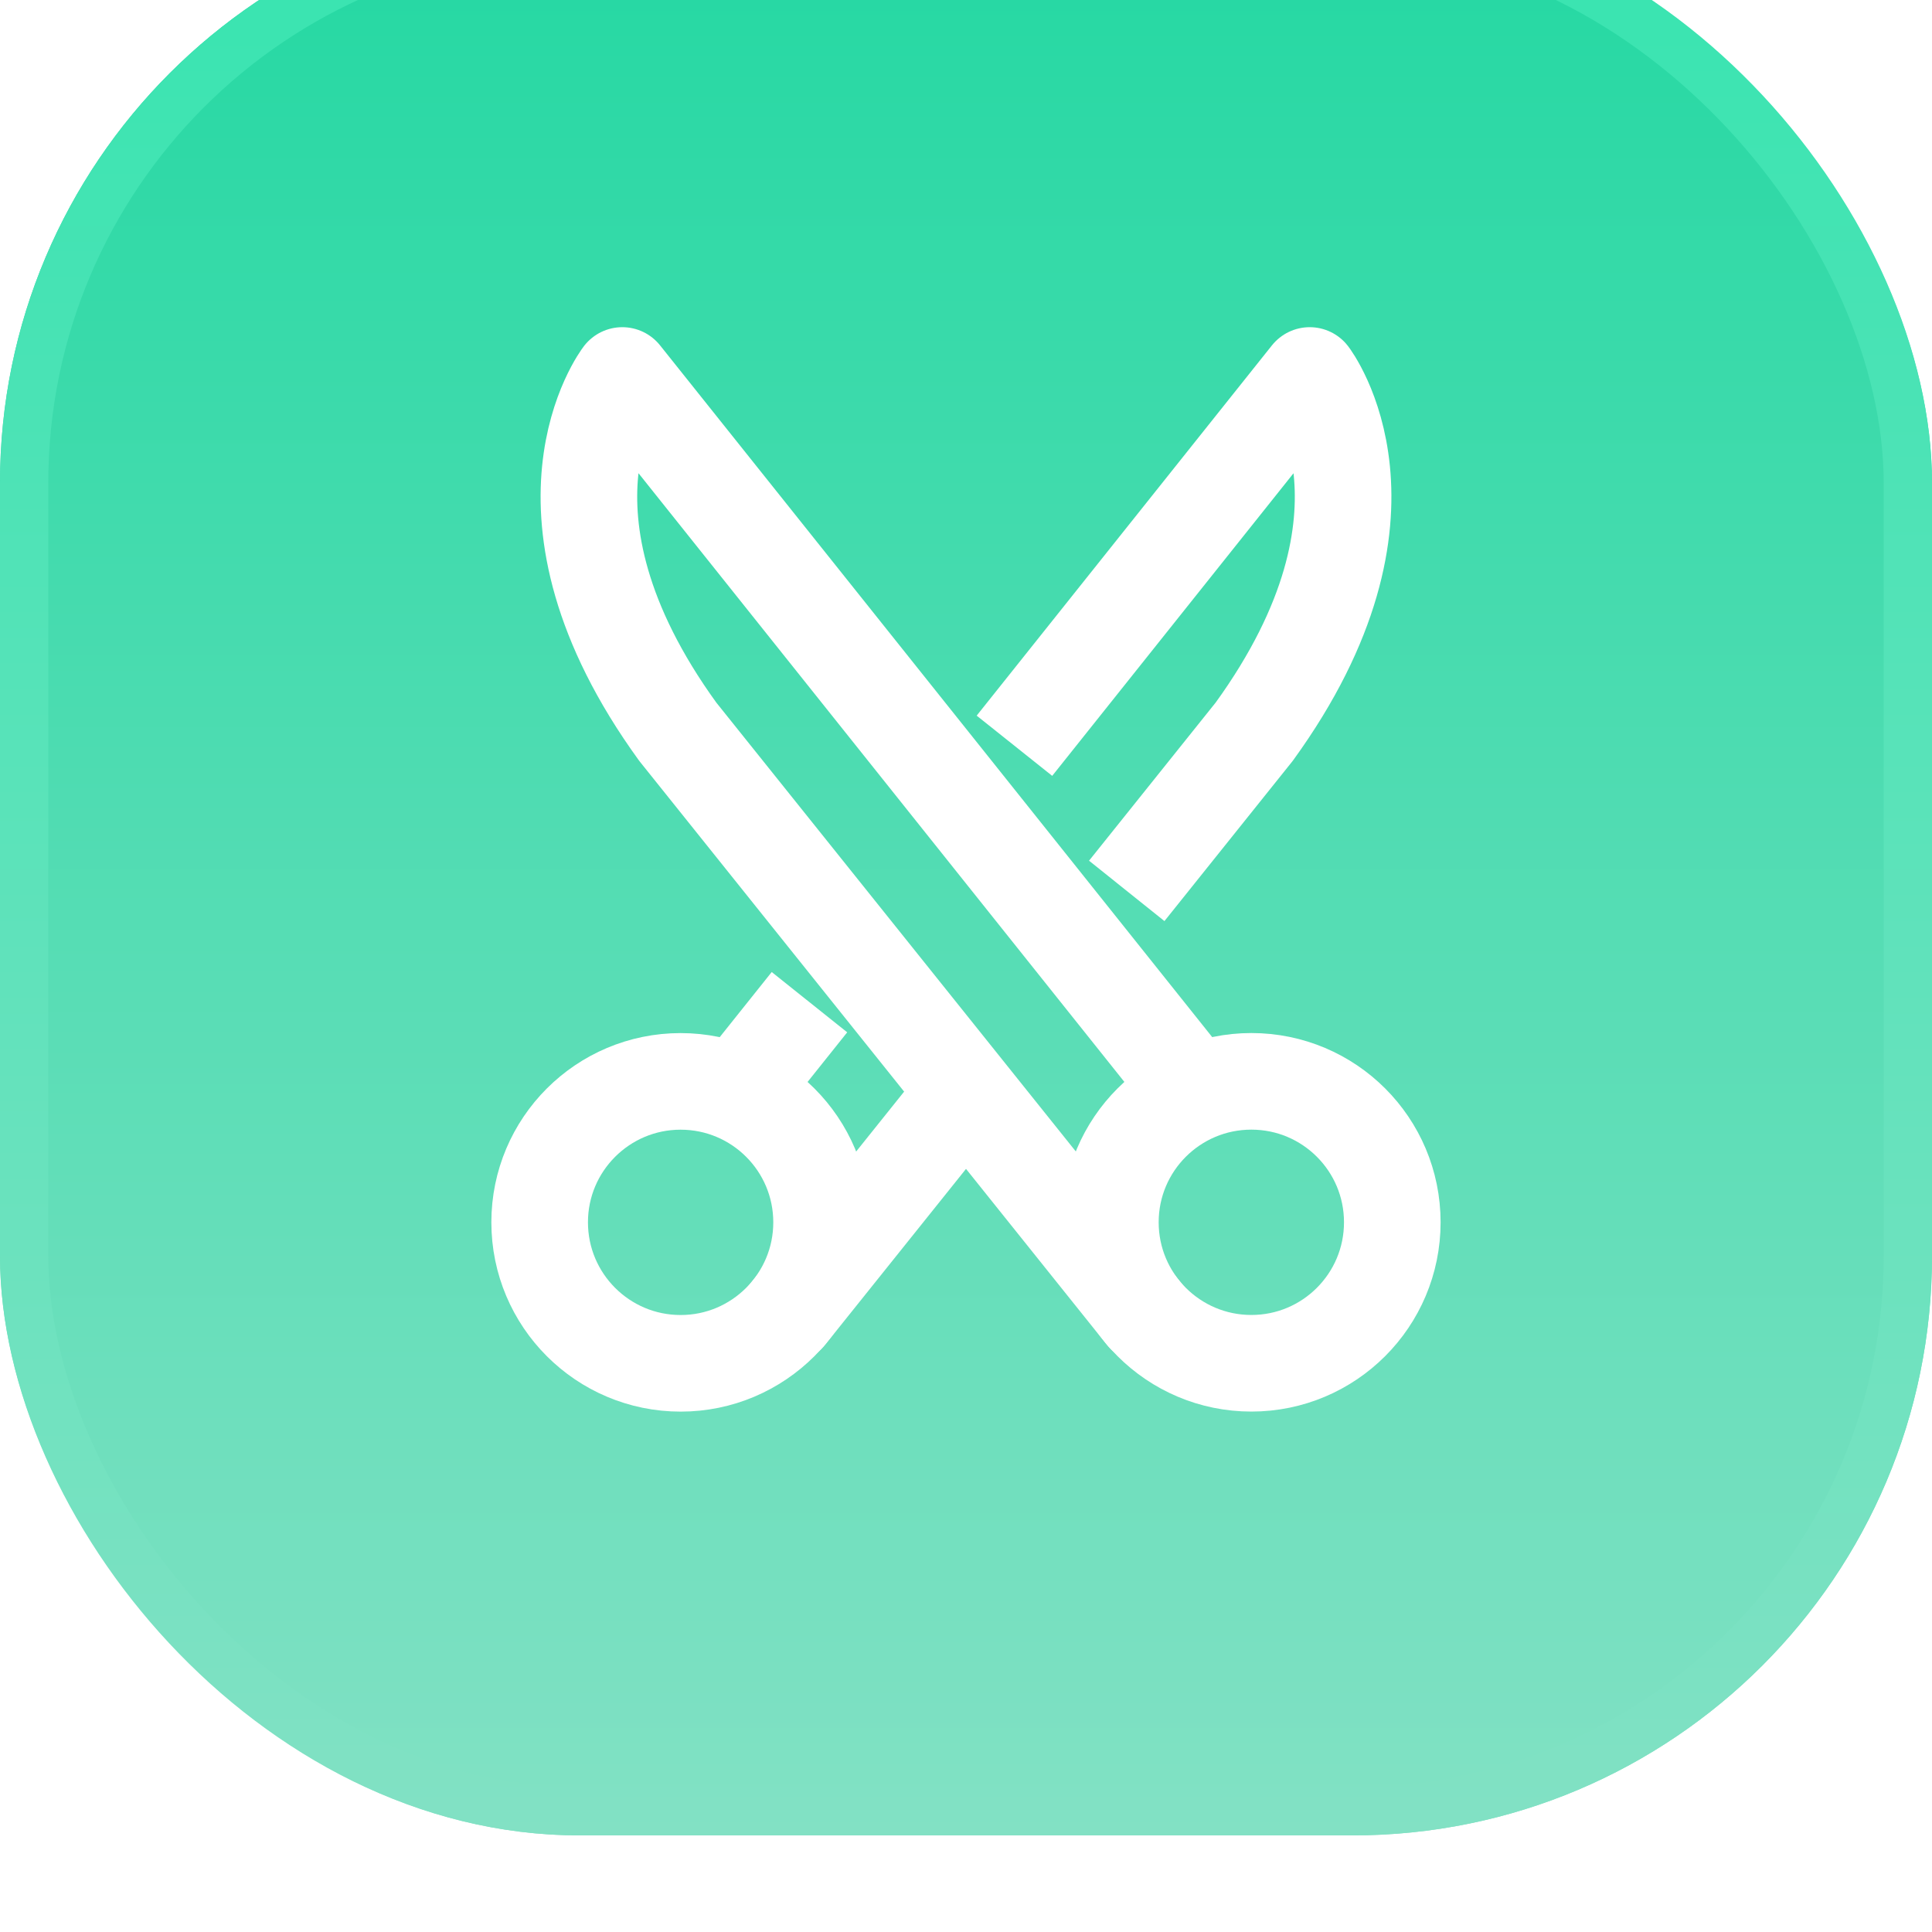
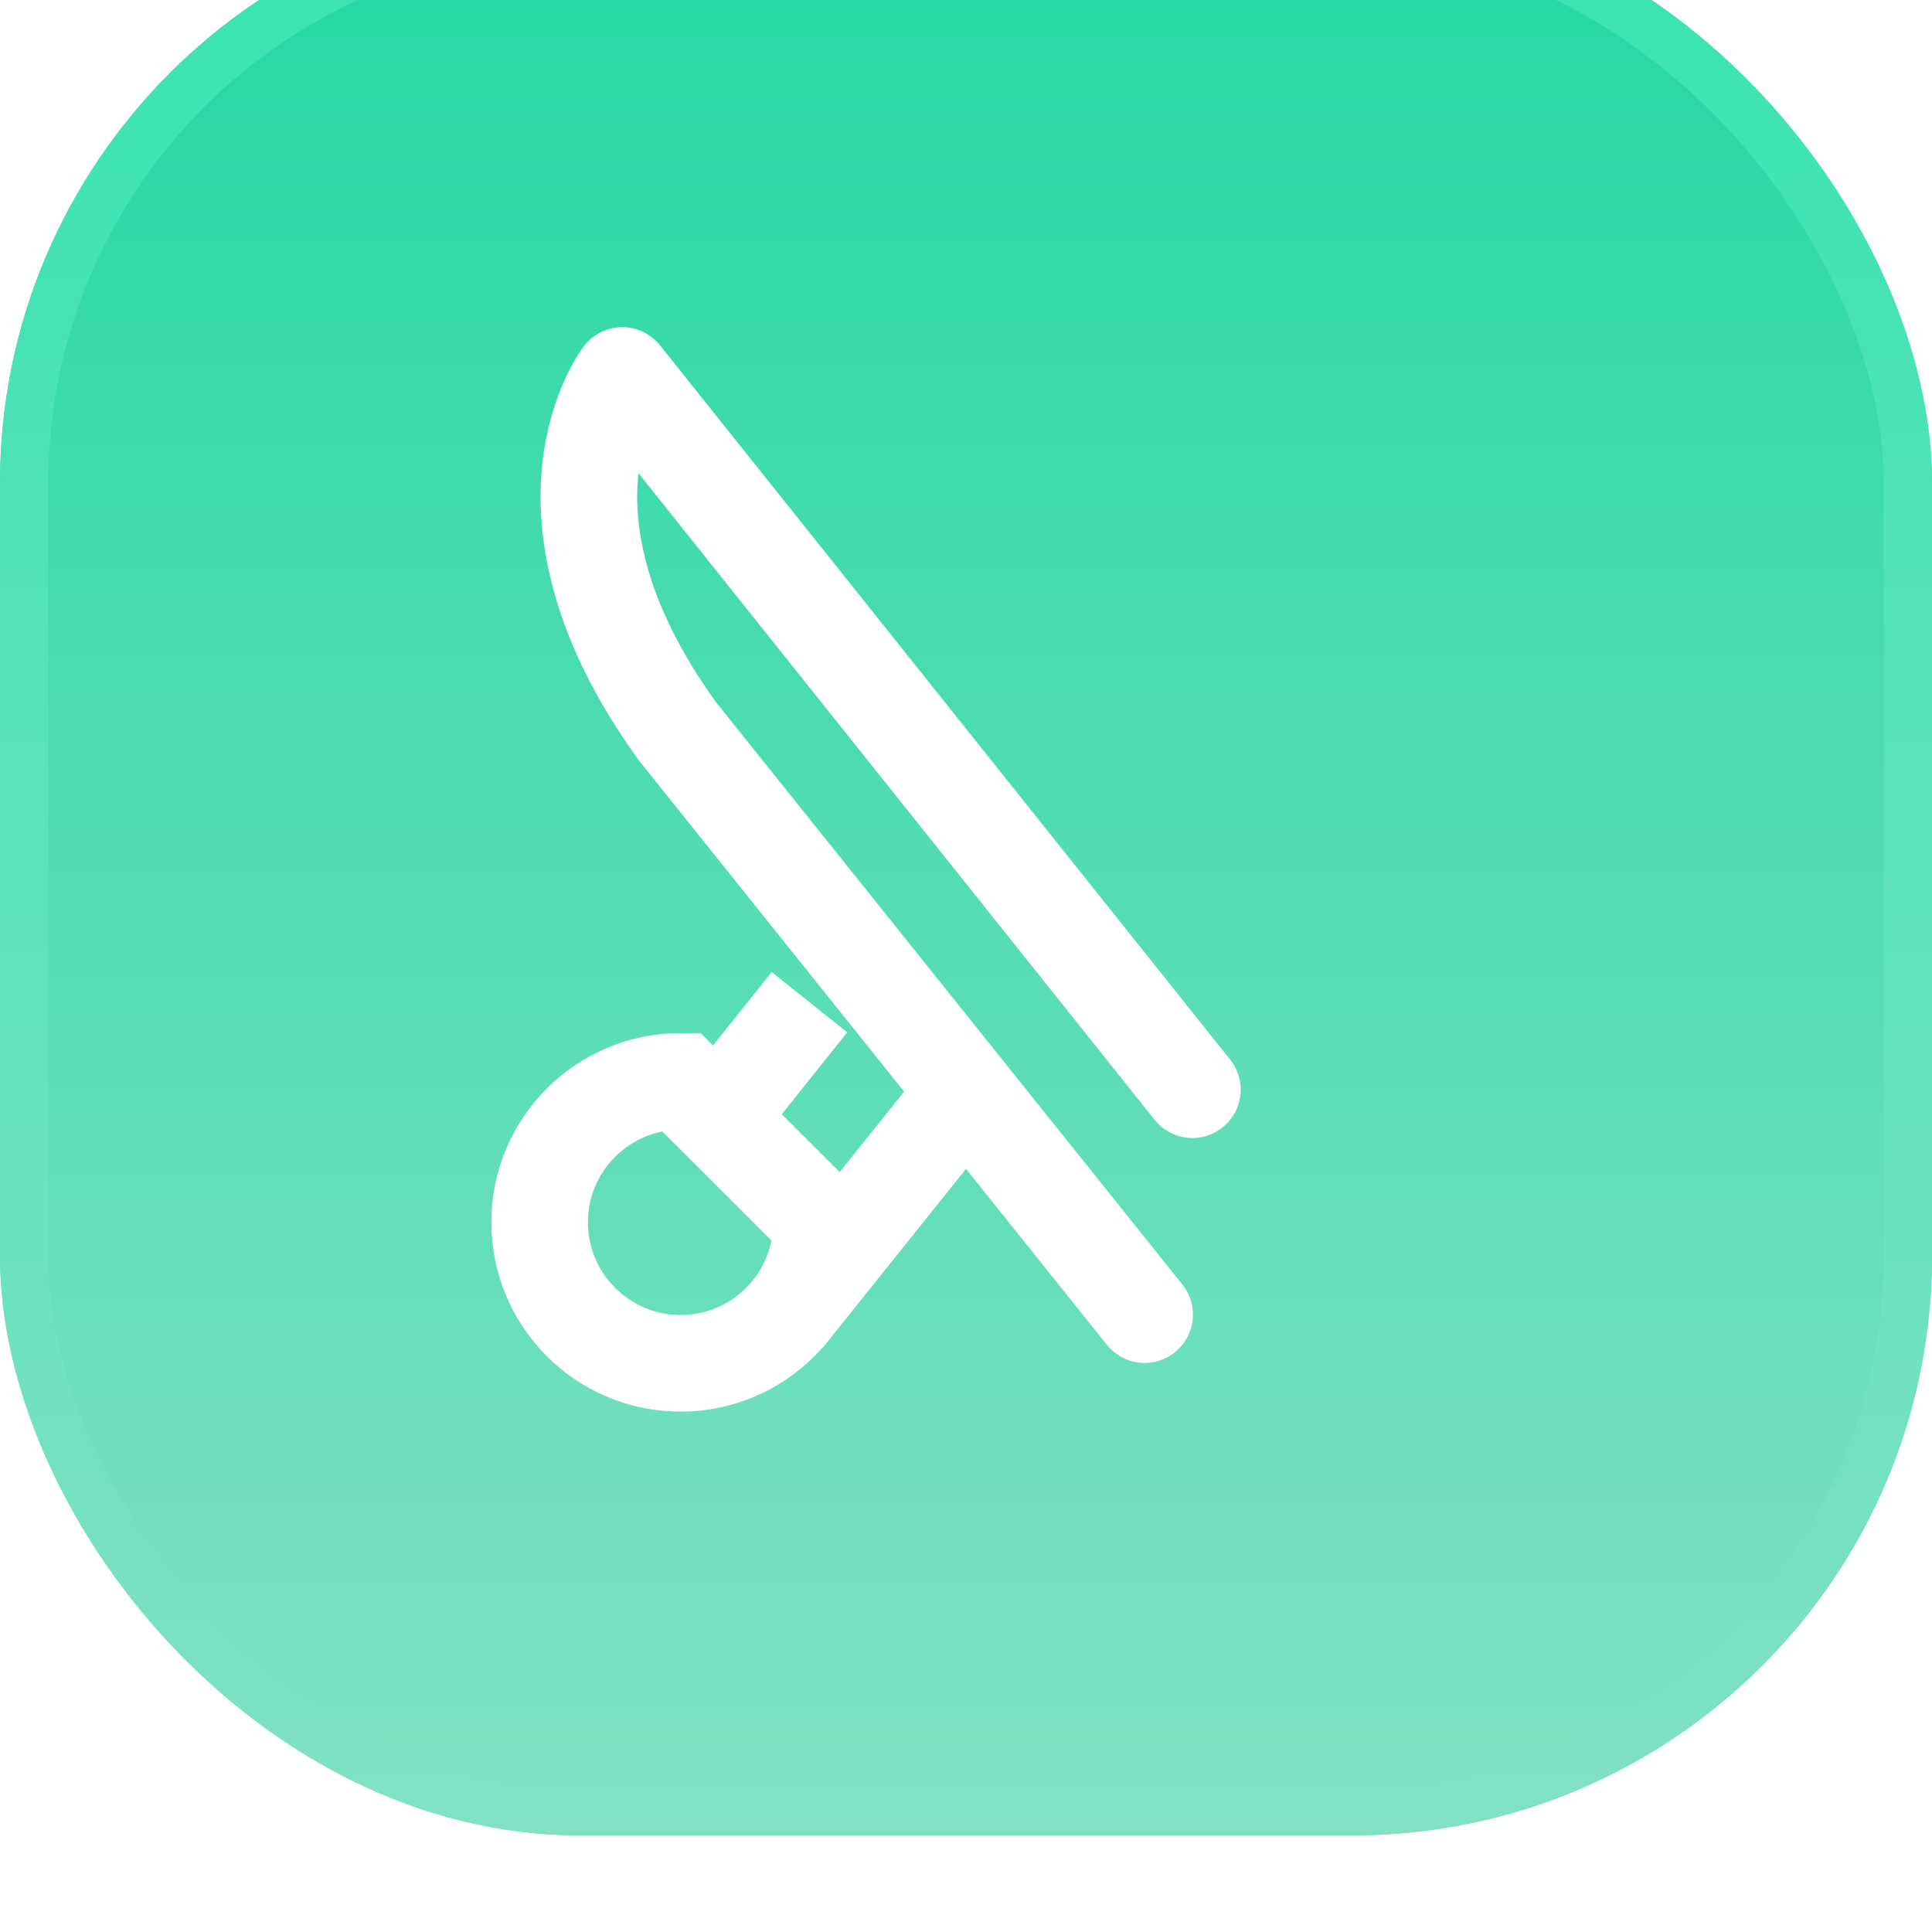
<svg xmlns="http://www.w3.org/2000/svg" width="40" height="40" viewBox="0 0 40 40" fill="none">
  <g filter="url(#filter0_i_139_448)">
    <rect width="40" height="40" rx="12" fill="url(#paint0_linear_139_448)" />
    <rect x="0.5" y="0.5" width="39" height="39" rx="11.5" stroke="url(#paint1_linear_139_448)" />
    <path d="M19.981 24.625L16.303 29.217" stroke="white" stroke-width="2" stroke-miterlimit="10" stroke-linecap="round" stroke-linejoin="round" />
-     <path d="M21.003 17.44L27.116 9.774C27.116 9.774 29.273 12.586 25.968 17.148L23.328 20.445" stroke="white" stroke-width="2" stroke-miterlimit="10" stroke-linejoin="round" />
    <path d="M15.312 24.561L16.759 22.749" stroke="white" stroke-width="2" stroke-miterlimit="10" stroke-linejoin="round" />
    <path d="M24.687 24.561L12.884 9.774C12.884 9.774 10.727 12.586 14.032 17.149L23.698 29.218" stroke="white" stroke-width="2" stroke-miterlimit="10" stroke-linecap="round" stroke-linejoin="round" />
-     <path d="M25.908 30.225C27.52 30.225 28.826 28.918 28.826 27.306C28.826 25.694 27.52 24.388 25.908 24.388C24.296 24.388 22.989 25.694 22.989 27.306C22.989 28.918 24.296 30.225 25.908 30.225Z" stroke="white" stroke-width="2" stroke-miterlimit="10" />
-     <path d="M17.01 27.307C17.01 28.918 15.703 30.226 14.092 30.226C12.48 30.226 11.173 28.919 11.173 27.306C11.173 25.696 12.48 24.389 14.091 24.389C15.704 24.389 17.01 25.695 17.01 27.307Z" stroke="white" stroke-width="2" stroke-miterlimit="10" />
+     <path d="M17.01 27.307C17.01 28.918 15.703 30.226 14.092 30.226C12.48 30.226 11.173 28.919 11.173 27.306C11.173 25.696 12.48 24.389 14.091 24.389Z" stroke="white" stroke-width="2" stroke-miterlimit="10" />
  </g>
  <defs>
    <filter id="filter0_i_139_448" x="0" y="-2" width="40" height="42" filterUnits="userSpaceOnUse" color-interpolation-filters="sRGB">
      <feFlood flood-opacity="0" result="BackgroundImageFix" />
      <feBlend mode="normal" in="SourceGraphic" in2="BackgroundImageFix" result="shape" />
      <feColorMatrix in="SourceAlpha" type="matrix" values="0 0 0 0 0 0 0 0 0 0 0 0 0 0 0 0 0 0 127 0" result="hardAlpha" />
      <feOffset dy="-2" />
      <feGaussianBlur stdDeviation="1" />
      <feComposite in2="hardAlpha" operator="arithmetic" k2="-1" k3="1" />
      <feColorMatrix type="matrix" values="0 0 0 0 0.64 0 0 0 0 0.965 0 0 0 0 0.873 0 0 0 1 0" />
      <feBlend mode="normal" in2="shape" result="effect1_innerShadow_139_448" />
    </filter>
    <linearGradient id="paint0_linear_139_448" x1="20" y1="0" x2="20" y2="40" gradientUnits="userSpaceOnUse">
      <stop stop-color="#23D8A2" />
      <stop offset="1" stop-color="#82E1C4" />
    </linearGradient>
    <linearGradient id="paint1_linear_139_448" x1="20" y1="0" x2="20" y2="40" gradientUnits="userSpaceOnUse">
      <stop stop-color="#37E4B0" />
      <stop offset="1" stop-color="#82E1C4" />
    </linearGradient>
  </defs>
</svg>